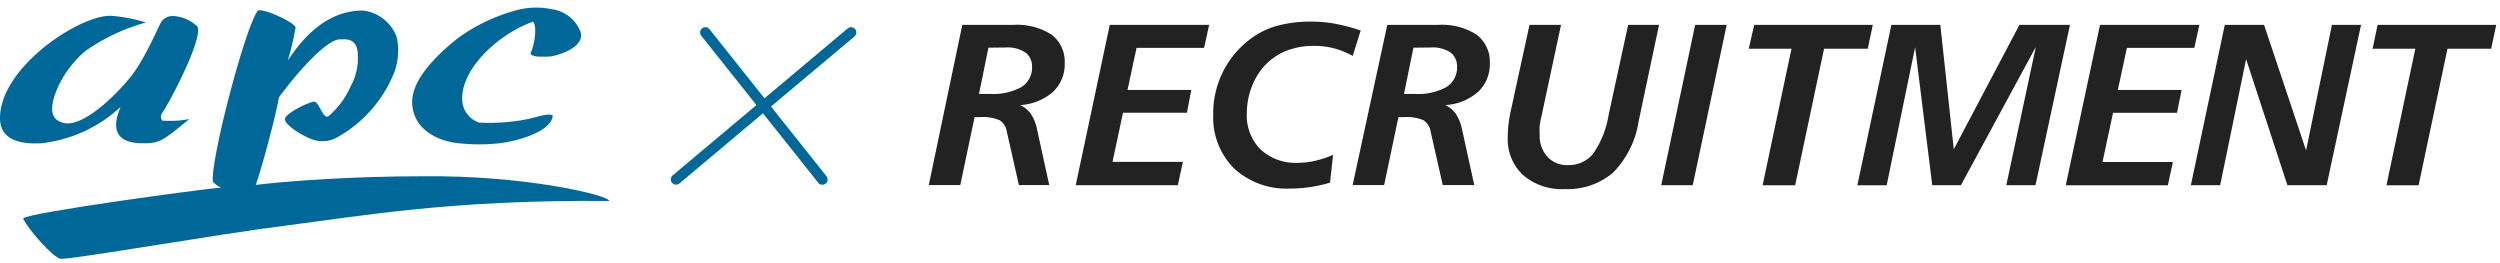
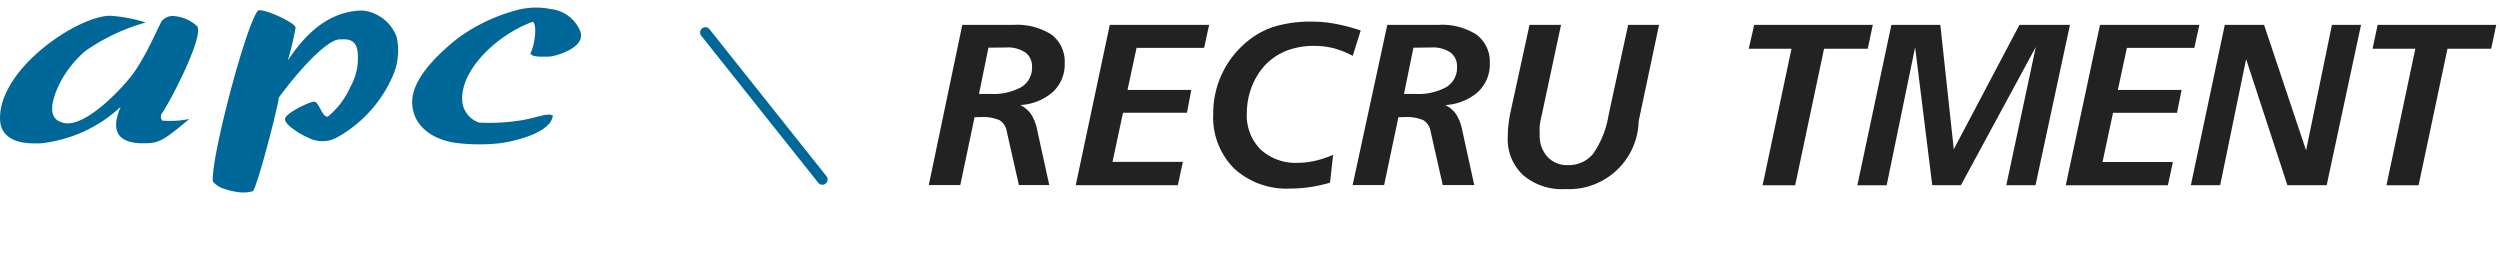
<svg xmlns="http://www.w3.org/2000/svg" id="レイヤー_1" data-name="レイヤー 1" viewBox="0 0 238 25">
  <defs>
    <style>.cls-1{fill:#222;}.cls-2{fill:#006899;}.cls-3{fill:none;stroke:#006899;stroke-linecap:round;stroke-miterlimit:10;}</style>
  </defs>
  <title>logo_02</title>
  <path class="cls-1" d="M91.61,2.37h4.84a6.08,6.08,0,0,1,3.66.93A3.21,3.21,0,0,1,101.36,6a3.59,3.59,0,0,1-1.11,2.74A5.13,5.13,0,0,1,97.13,10a2.71,2.71,0,0,1,1,.83,4.16,4.16,0,0,1,.6,1.5l1.16,5.29H97l-1.15-5.08a1.56,1.56,0,0,0-.68-1.09,4,4,0,0,0-1.84-.3h-.55l-1.36,6.47h-3ZM94.1,4.54l-.9,4.4h.05l1,0a5.53,5.53,0,0,0,3-.66,2.16,2.16,0,0,0,1-1.94A1.62,1.62,0,0,0,97.62,5a3,3,0,0,0-1.82-.48Z" />
  <path class="cls-1" d="M105.65,2.37h9.46l-.48,2.19H108.2l-.86,4h6.07L113,10.73h-6.09l-1,4.68h6.7l-.48,2.22h-9.72Z" />
  <path class="cls-1" d="M129.54,2.9l-.76,2.42A8.28,8.28,0,0,0,127,4.6a7.47,7.47,0,0,0-1.86-.23,7.14,7.14,0,0,0-2.77.5,5.72,5.72,0,0,0-2.1,1.52,6.38,6.38,0,0,0-1.15,2,6.92,6.92,0,0,0-.42,2.35A4.57,4.57,0,0,0,120,14.22a4.9,4.9,0,0,0,3.56,1.28,7.37,7.37,0,0,0,1.63-.19,9.72,9.72,0,0,0,1.72-.57l-.29,2.65a14.19,14.19,0,0,1-1.9.42,12.72,12.72,0,0,1-1.86.14,7.38,7.38,0,0,1-5.36-1.9,6.85,6.85,0,0,1-2-5.17,8.81,8.81,0,0,1,3.32-7,7.56,7.56,0,0,1,2.68-1.4A12.08,12.08,0,0,1,125,2.06a11.85,11.85,0,0,1,2.14.21A18.2,18.2,0,0,1,129.54,2.9Z" />
  <path class="cls-1" d="M132.07,2.37h4.84a6.08,6.08,0,0,1,3.66.93A3.21,3.21,0,0,1,141.83,6a3.59,3.59,0,0,1-1.11,2.74A5.13,5.13,0,0,1,137.59,10a2.71,2.71,0,0,1,1,.83,4.16,4.16,0,0,1,.6,1.5l1.16,5.29h-3l-1.15-5.08a1.56,1.56,0,0,0-.68-1.09,4,4,0,0,0-1.84-.3h-.55l-1.36,6.47h-3Zm2.49,2.17-.9,4.4h.05l1,0a5.53,5.53,0,0,0,3-.66,2.16,2.16,0,0,0,1-1.94A1.62,1.62,0,0,0,138.09,5a3,3,0,0,0-1.82-.48Z" />
-   <path class="cls-1" d="M145.61,2.37h3l-1.87,8.74a7.37,7.37,0,0,0-.16.88,7.55,7.55,0,0,0,0,.85,2.94,2.94,0,0,0,.74,2.09,2.54,2.54,0,0,0,1.95.79,3,3,0,0,0,2.41-1.1,9,9,0,0,0,1.46-3.68L155,2.37h2.94L156,11.54a8.91,8.91,0,0,1-2.42,4.88A6.64,6.64,0,0,1,149,18a5.66,5.66,0,0,1-4-1.33A4.67,4.67,0,0,1,143.54,13a10.14,10.14,0,0,1,.07-1.17q.07-.61.21-1.25Z" />
-   <path class="cls-1" d="M161.38,2.37h3l-3.23,15.26h-3Z" />
+   <path class="cls-1" d="M145.61,2.37h3l-1.87,8.74a7.37,7.37,0,0,0-.16.88,7.55,7.55,0,0,0,0,.85,2.94,2.94,0,0,0,.74,2.09,2.54,2.54,0,0,0,1.95.79,3,3,0,0,0,2.41-1.1,9,9,0,0,0,1.46-3.68L155,2.37h2.94L156,11.54A6.64,6.64,0,0,1,149,18a5.66,5.66,0,0,1-4-1.33A4.67,4.67,0,0,1,143.54,13a10.14,10.14,0,0,1,.07-1.17q.07-.61.21-1.25Z" />
  <path class="cls-1" d="M167,2.37h11.29l-.48,2.27h-4.16l-2.75,13H167.8l2.75-13h-4.07Z" />
  <path class="cls-1" d="M180.06,2.37h4.66L186,14.21l6.25-11.84h4.81l-3.28,15.26H191l2.81-13.16-7.13,13.16h-2.73L182.32,4.5l-2.71,13.14h-2.79Z" />
  <path class="cls-1" d="M199.92,2.37h9.46l-.48,2.19h-6.42l-.86,4h6.07l-.44,2.18h-6.09l-1,4.68h6.7l-.48,2.22h-9.72Z" />
  <path class="cls-1" d="M211.8,2.37h3.74l4,11.95L222,2.37h2.77L221.5,17.63h-3.74l-3.93-12-2.47,12h-2.79Z" />
  <path class="cls-1" d="M226.35,2.37h11.29l-.48,2.27H233l-2.75,13h-3.06l2.75-13h-4.07Z" />
  <path class="cls-2" d="M13.88,2.14a14.44,14.44,0,0,0-3.39-.64C7.43,1.51,0,6.45,0,11.25c0,2.6,3.06,2.42,3.93,2.39a13.24,13.24,0,0,0,7.56-3.47c-1.3,3,.6,3.47,2.11,3.47s1.82-.14,4.42-2.31a9.24,9.24,0,0,1-2.57.15.58.58,0,0,1,0-.74c.66-.92,3.92-7.09,3.34-8.22a3.64,3.64,0,0,0-2.41-1,1.4,1.4,0,0,0-.95.45c-.23.23-1.57,3.63-3.09,5.47s-4.77,5-6.56,4.17c-1.52-.54-.49-2.76-.27-3.31A10.18,10.18,0,0,1,8.13,4.85,18.93,18.93,0,0,1,13.88,2.14Z" />
-   <path class="cls-2" d="M24.48,17.59l.87-.1c2.44-.26,8.15-.71,14.91-.71C50,16.67,58,18.59,58,19.13,42.93,19,34.37,20.57,27.46,21.44S7.35,24.64,5.8,24.64c-.65,0-3.2-2.88-3.6-3.85C2.72,20.23,19.26,18,21,17.86Z" />
  <path class="cls-2" d="M26.55,9.28c2.2-3,4.68-5.5,5.76-5.53.51,0,1.69-.21,1.75,1.39a5.52,5.52,0,0,1-.7,3.12,7.73,7.73,0,0,1-2.13,2.83c-.54.18-.85-1.41-1.32-1.41s-2.78,1.12-2.78,1.66,1.39,1.43,2.41,1.86A2.9,2.9,0,0,0,32.23,13a12.28,12.28,0,0,0,5.31-6.13,6,6,0,0,0,.22-3.36A3.89,3.89,0,0,0,34.5,1c-3.9.05-6.13,3.35-7.1,4.75a27.34,27.34,0,0,0,.74-3.12c0-.45-3-1.85-3.58-1.63C23.37,2.45,20,15.35,20.27,17.3a2.65,2.65,0,0,0,.75.56,7.37,7.37,0,0,0,1.72.44,3.29,3.29,0,0,0,1.33-.1C24.43,17.94,26.3,10.9,26.55,9.28Z" />
  <path class="cls-2" d="M43.58,3.64c-2,1.59-4.41,3.94-4.34,6.16.08,2.56,2.51,3.65,4.39,3.83a17.62,17.62,0,0,0,4,0c1-.12,4.79-.89,5-2.62-.43-.33-1.73.26-3.07.45a18.51,18.51,0,0,1-3.94.21A2.35,2.35,0,0,1,44,9.46c-.08-3,3.55-6.27,6.73-7.39.46.38.13,2.35-.23,3,.11.41,1.24.32,1.75.32s3.56-.8,3-2.4A3.44,3.44,0,0,0,52.43.86,7.12,7.12,0,0,0,49.07,1,16.92,16.92,0,0,0,43.58,3.64Z" />
-   <line class="cls-3" x1="81.02" y1="3.09" x2="64.36" y2="17.08" />
  <line class="cls-3" x1="67.15" y1="3.09" x2="78.29" y2="17.09" />
</svg>